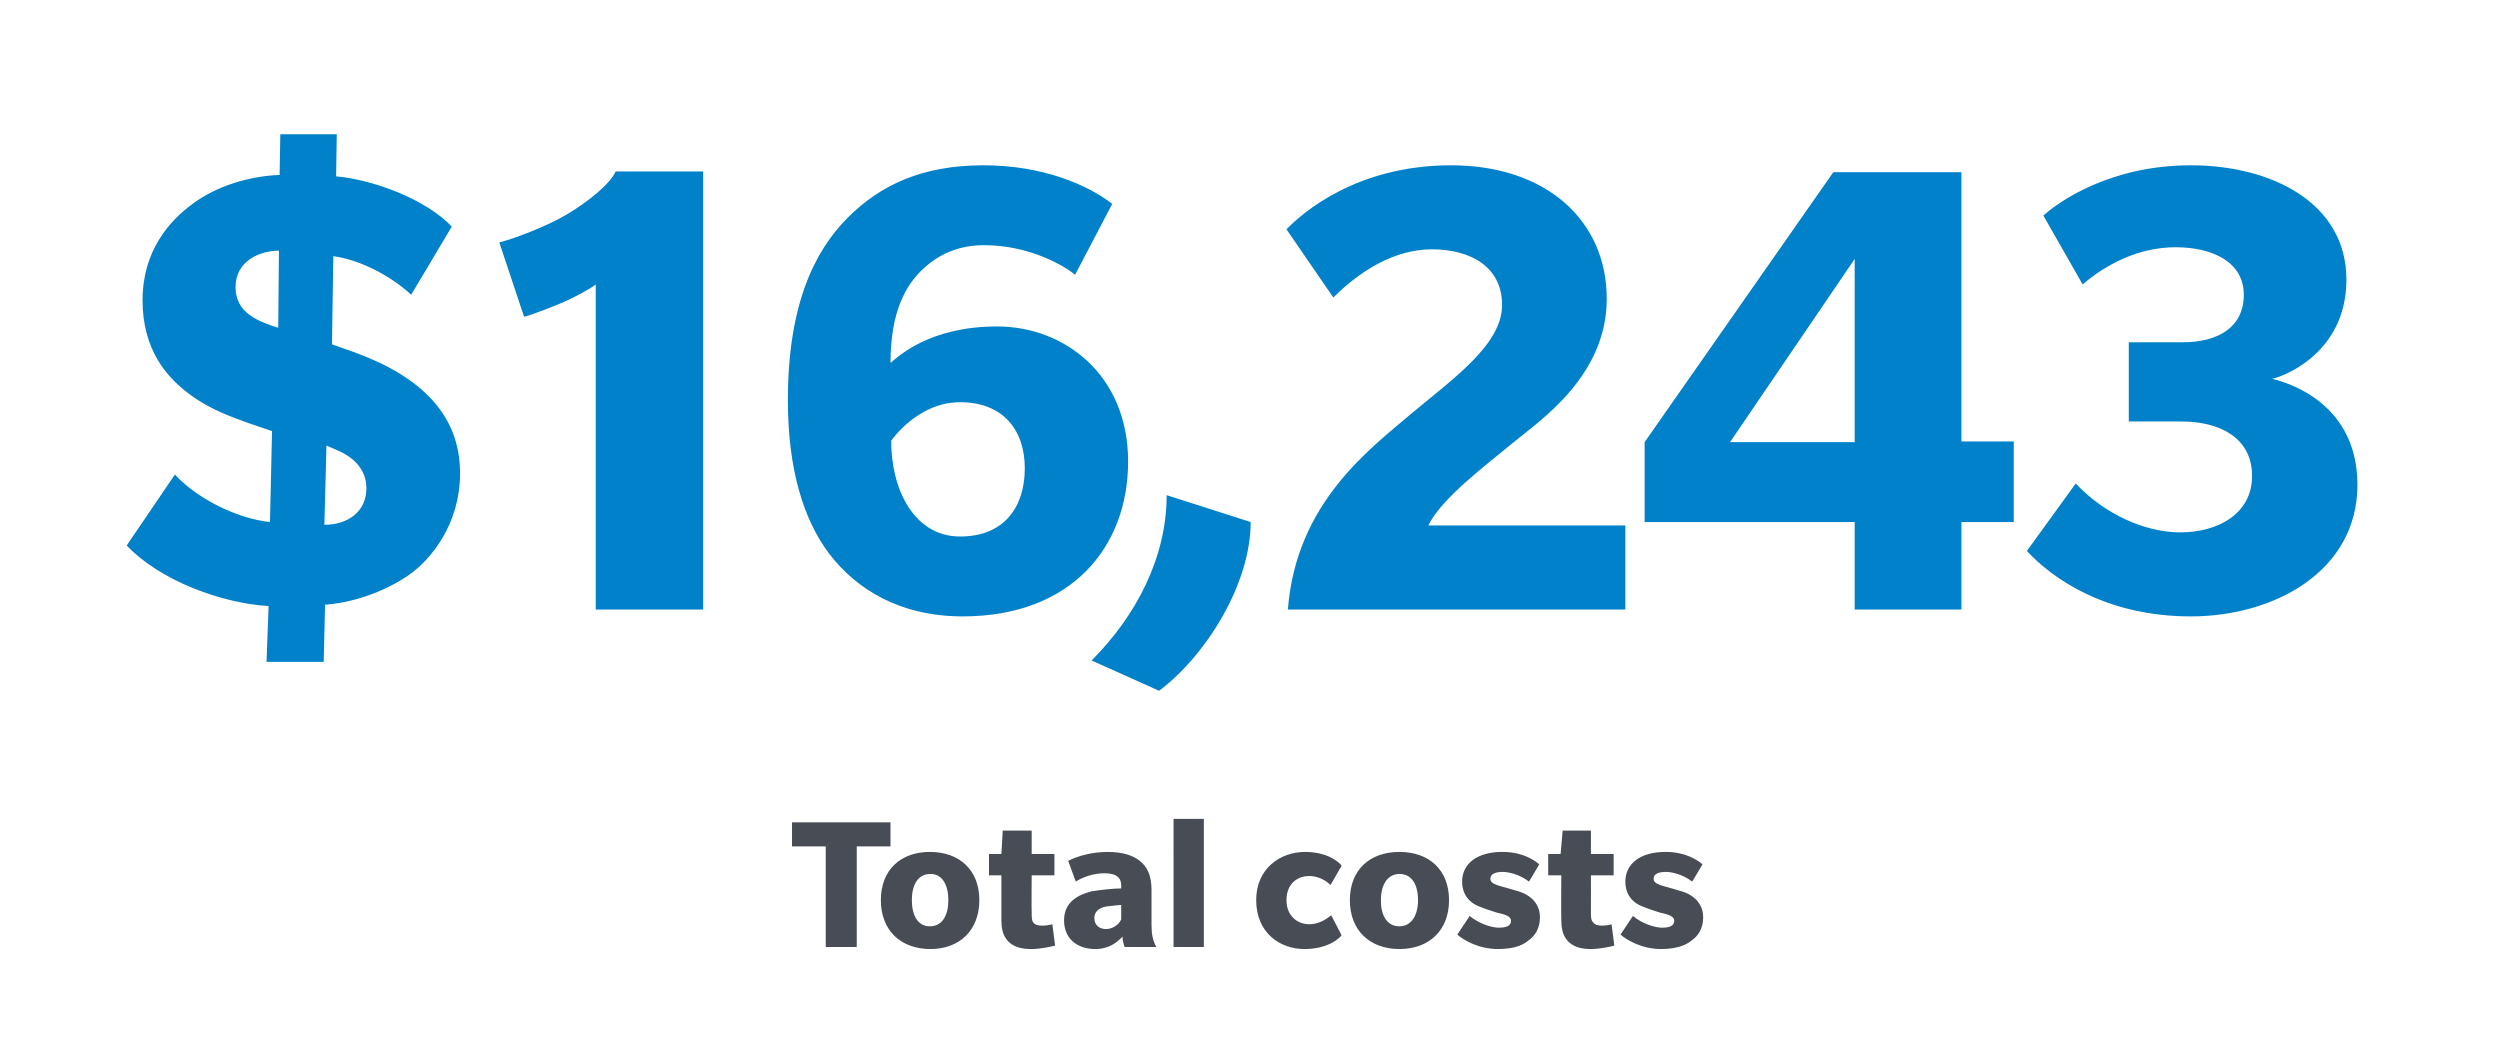
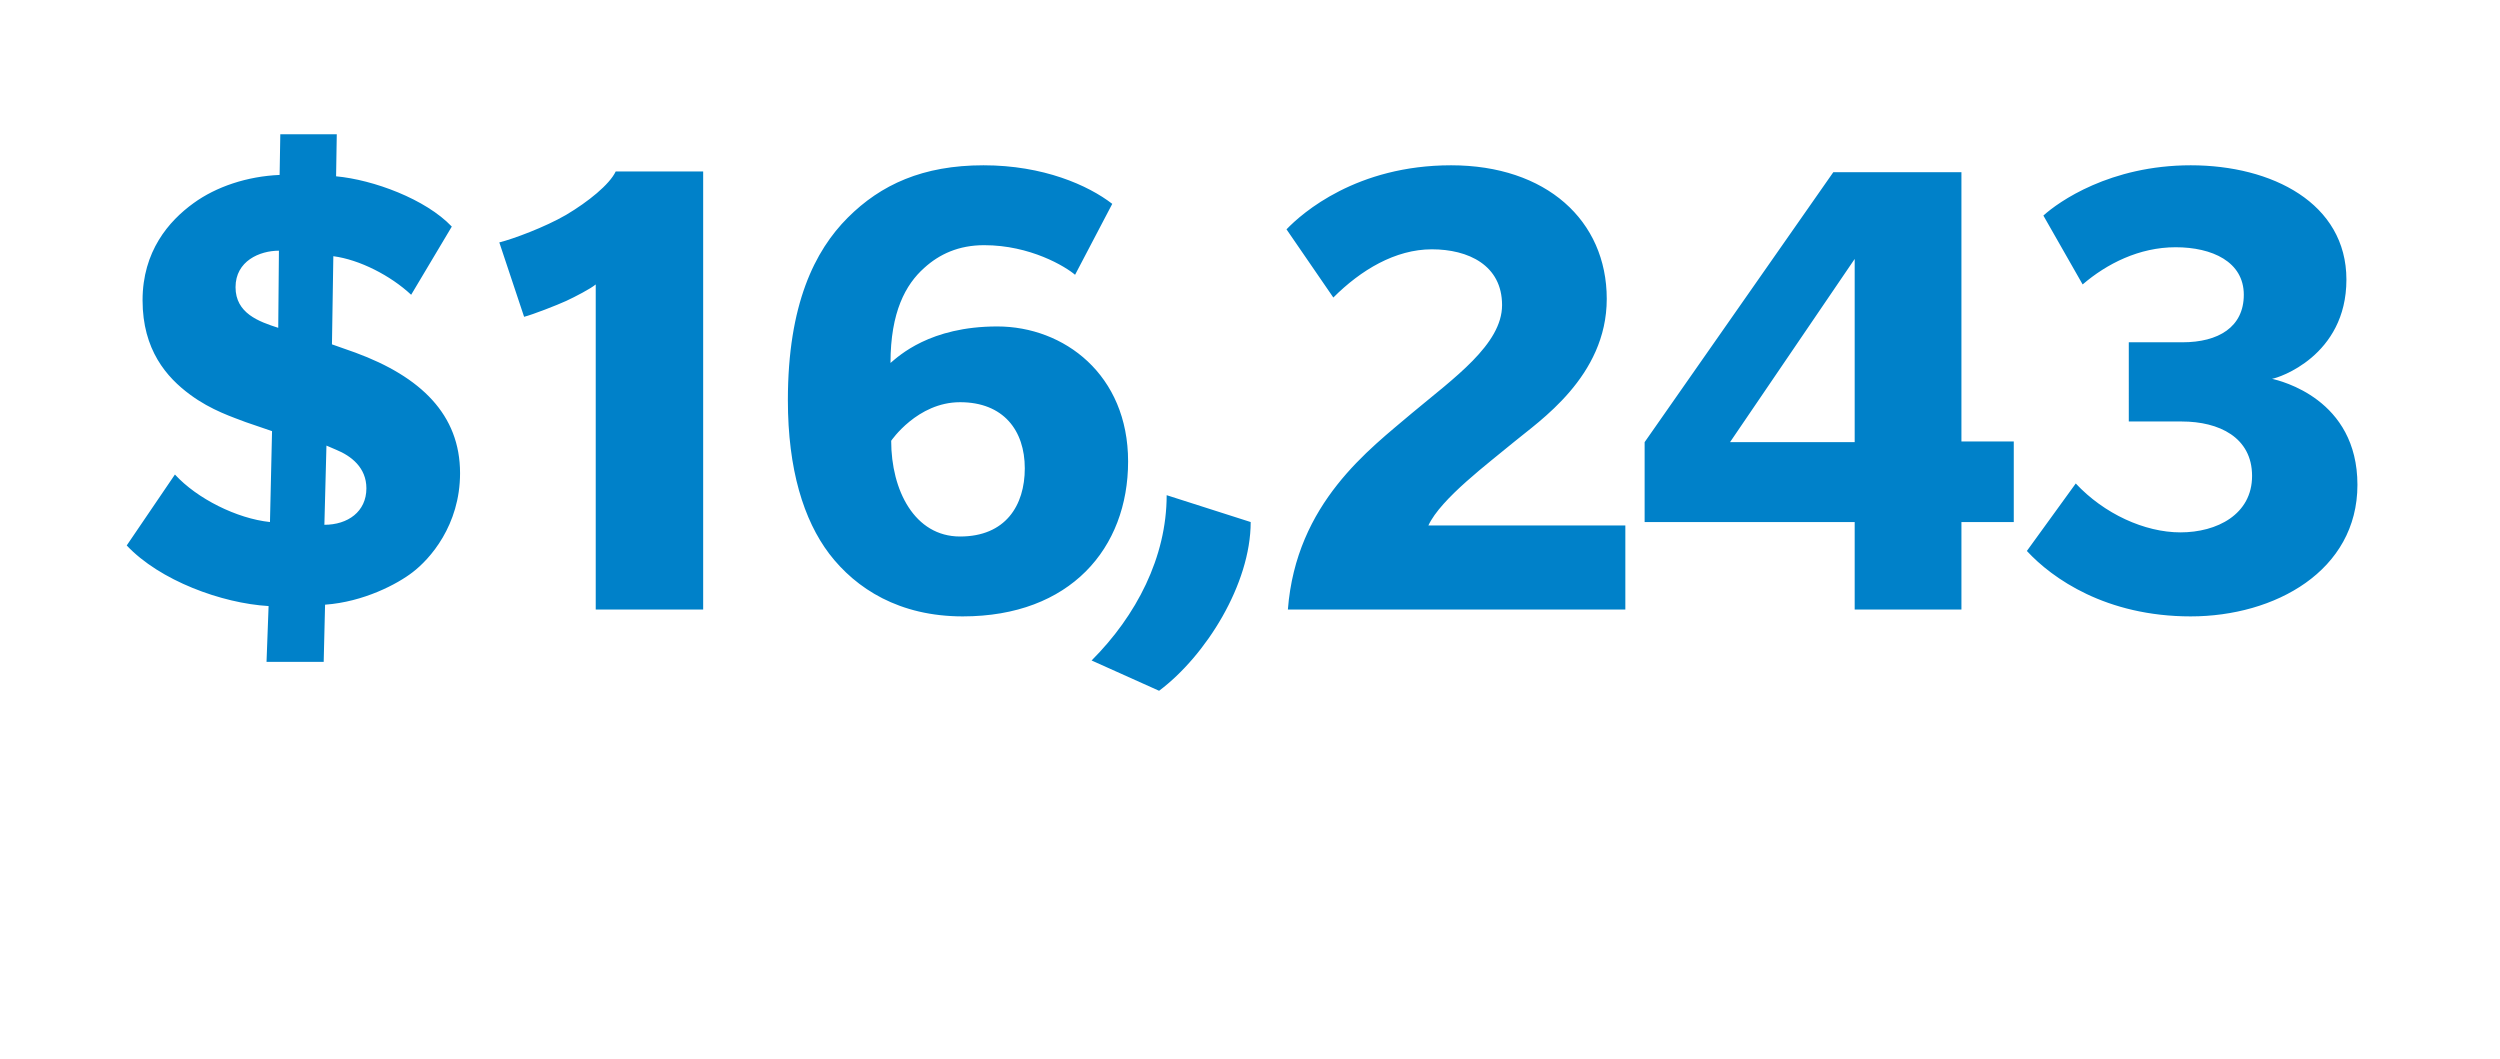
<svg xmlns="http://www.w3.org/2000/svg" version="1.1" width="363px" height="153.8px" viewBox="0 -23 363 153.8" style="top:-23px">
  <desc>$16,243 Total costs</desc>
  <defs />
  <g id="Polygon130080">
-     <path d="m124.4 99.9v14.6h-4.5V99.9H115v-3.5h14.3v3.5h-4.9zm10.7 14.9c-4.3 0-7.2-2.7-7.2-7.1c0-4.4 2.9-7 7.1-7c4.3 0 7.2 2.6 7.2 7c0 4.4-2.9 7.1-7.1 7.1zm0-10.9c-1.9 0-2.7 1.7-2.7 3.8c0 2.1.8 3.8 2.6 3.8c1.9 0 2.7-1.7 2.7-3.8c0-2.1-.8-3.8-2.6-3.8zm18.1 10.4c-.8.2-2.2.5-3.4.5c-1.3 0-2.4-.2-3.3-1c-.9-.9-1.1-1.9-1.1-3.4v-6.3h-1.8V101h1.8l.2-3.4h4.2v3.4h3.3v3.1h-3.3s-.04 5.3 0 5.3c0 .7 0 1.2.2 1.5c.3.4.7.5 1.3.5c.6 0 1.2-.1 1.5-.2l.4 3.1zm10.1.2s-.32-.74-.3-1.5c-.8.8-1.9 1.8-4 1.8c-2.1 0-4.5-1.1-4.5-4.2c0-3.1 2.9-3.9 4.1-4.2c1.3-.2 3.1-.4 4.2-.4v-.4c0-1.4-1-1.8-2.5-1.8c-1.4 0-3 .5-4.1 1.2l-1.1-3c1.3-.7 3.5-1.3 5.7-1.3c2.2 0 3.7.5 4.7 1.3c1 .8 1.7 2 1.7 4.2v5.1c0 1.4.2 2.3.7 3.2h-4.6zm-.5-6.1c-.1 0-1.3.1-2 .2c-.8.1-1.9.5-1.9 1.7c0 1.1.8 1.6 1.7 1.6c.8 0 1.8-.5 2.2-1.4v-2.1zm7.6 6.1V95.9h4.4v18.6h-4.4zm24.4-1.7c-.2.3-1.8 2-5.4 2c-3.6 0-7-2.4-7-7.1c0-4.6 3.5-7 7.1-7c3.6 0 5.2 1.8 5.3 2l-1.6 2.8c-.1-.1-1.3-1.3-3.1-1.3c-1.7 0-3.3 1.1-3.3 3.5c0 2.3 1.6 3.5 3.3 3.5c1.8 0 3-1.2 3.2-1.3l1.5 2.9zm8.4 2c-4.3 0-7.2-2.7-7.2-7.1c0-4.4 2.9-7 7.2-7c4.3 0 7.2 2.6 7.2 7c0 4.4-2.9 7.1-7.2 7.1zm0-10.9c-1.8 0-2.7 1.7-2.7 3.8c0 2.1.8 3.8 2.7 3.8c1.8 0 2.7-1.7 2.7-3.8c0-2.1-.8-3.8-2.7-3.8zm18.8 9.6c-.6.5-1.7 1.3-4.5 1.3c-2.8 0-5-1.3-5.9-2.1l1.8-2.7c1.3 1.1 3.2 1.7 4.2 1.7c1 0 1.8-.2 1.8-1c0-.8-1.3-1-2.1-1.2c-.9-.3-1.6-.5-2.3-.8c-.6-.2-2.7-1-2.7-3.7c0-2.6 2.2-4.3 5.8-4.3c3.49-.04 5.4 1.8 5.4 1.8c0 0-1.48 2.54-1.5 2.5c-1.3-1-2.9-1.4-3.8-1.4c-.9 0-1.8.2-1.8 1c0 .8 1.3 1 2.3 1.3c1 .3 1.8.5 2.3.7c.5.2 2.6 1.1 2.6 3.6c0 1.8-.9 2.8-1.6 3.3zm12.4.8c-.7.2-2.2.5-3.4.5c-1.2 0-2.3-.2-3.2-1c-.9-.9-1.1-1.9-1.1-3.4c-.04-.03 0-6.3 0-6.3h-1.9V101h1.8l.3-3.4h4.1v3.4h3.3v3.1H231s.02 5.3 0 5.3c0 .7 0 1.2.3 1.5c.3.4.7.5 1.3.5c.5 0 1.2-.1 1.4-.2l.4 3.1zm11.3-.8c-.6.5-1.8 1.3-4.5 1.3c-2.8 0-5-1.3-5.9-2.1l1.8-2.7c1.3 1.1 3.2 1.7 4.2 1.7c1 0 1.8-.2 1.8-1c0-.8-1.3-1-2.1-1.2c-.9-.3-1.6-.5-2.3-.8c-.6-.2-2.7-1-2.7-3.7c0-2.6 2.2-4.3 5.8-4.3c3.48-.04 5.4 1.8 5.4 1.8c0 0-1.49 2.54-1.5 2.5c-1.3-1-2.9-1.4-3.8-1.4c-.9 0-1.8.2-1.8 1c0 .8 1.3 1 2.3 1.3c1 .3 1.8.5 2.3.7c.5.2 2.6 1.1 2.6 3.6c0 1.8-.9 2.8-1.6 3.3z" stroke="none" fill="#474c55" />
-   </g>
+     </g>
  <g id="Polygon130079">
    <path d="m59.9 60.1c-2.2 1.7-7.1 4.3-12.7 4.7l-.2 8.3h-8.3L39 65c-6.8-.4-15.8-3.7-20.6-8.8l7-10.3c3.2 3.5 9 6.4 13.8 6.9l.3-13.2l-3.8-1.3c-1.8-.7-5-1.7-8.1-4c-3.4-2.5-6.9-6.5-6.9-13.7c0-7.1 3.8-11.5 7.4-14.1c3.3-2.4 7.8-3.9 12.5-4.1l.1-5.9h8.2l-.1 6.1c5.4.5 13 3.3 16.8 7.3l-5.9 9.9c-3-2.8-7.5-5.1-11.3-5.6L48.2 27l3.4 1.2c9.5 3.5 15.2 9 15.2 17.5c0 7.6-4.4 12.5-6.9 14.4zM34.2 18.7c0 3.8 3.4 5 6.2 5.9l.1-11.2c-2.8 0-6.3 1.5-6.3 5.3zm14.6 23.6l-1.4-.6l-.3 11.5c3.4 0 6.1-1.9 6.1-5.3c0-3-2.2-4.7-4.4-5.6zm37.7 23.2V18.3c-.7.6-3 1.8-4.3 2.4c-1.3.6-4.9 2-6.1 2.3l-3.6-10.8c2-.5 6.6-2.2 9.7-4c3.2-1.9 6.3-4.4 7.2-6.3h12.7v63.6H86.5zm53.3 1c-9.2 0-15.5-4-19.4-9.1c-3.7-4.9-6-12.2-6-22.3c0-13.9 3.9-21.7 8.7-26.5C127.9 3.8 134 1 142.8 1c8.7 0 15.2 2.9 18.7 5.6l-5.4 10.3c-1.4-1.2-6.5-4.3-13.2-4.3c-3.7 0-6.5 1.3-8.7 3.3c-2.7 2.4-4.9 6.4-4.9 13.8c1.2-1 5.7-5.3 15.5-5.3c9.7 0 19 7 19 19.6c0 12.6-8.4 22.5-24 22.5zm-.4-31.1c-6.2 0-10 5.6-10 5.6c0 7.2 3.4 13.9 10 13.9c6.6 0 9.4-4.5 9.4-9.9c0-5.5-3.1-9.6-9.4-9.6zm42.2 17.4c0 9-6.5 19.4-13.3 24.5l-9.8-4.4c6.5-6.5 10.9-15 10.9-24l12.2 3.9zm5.4 12.7c1.2-15.5 11.9-23.3 18-28.5c6.1-5.1 13.1-10 13.1-15.7c0-5.8-4.9-8.1-10.2-8.1c-5.3 0-10.3 3-14.3 7l-6.8-9.9C189.1 7.9 197 1 210.7 1c13.8 0 22.6 8 22.6 19.4c0 11.3-9.9 17.8-13.5 20.8c-3.6 3-10.6 8.2-12.4 12.1H236v12.2h-49zm97.8-12.7v12.7h-15.5V52.8h-30.5V41.2L266.2 2h18.6v39.1h7.6v11.7h-7.6zm-15.5-38.2l-18.1 26.6h18.1V14.6zm48.8 51.9c-12.3 0-20.1-5.5-23.8-9.5l7.1-9.8c4.1 4.4 10 7.1 15.2 7.1c5.3 0 10.4-2.6 10.4-8.2c0-5.6-4.8-7.9-10.2-7.9h-7.7V26.7h7.8c5.2 0 8.9-2.2 8.9-6.9c0-4.8-4.6-6.9-9.9-6.9c-5.3 0-10 2.4-13.5 5.4l-5.7-10c2.2-2 9.7-7.3 21.4-7.3c11.8 0 22.6 5.5 22.6 16.6c0 11.1-9.9 14.3-10.8 14.4c1.2.3 12.4 2.9 12.4 15.4c0 12.5-12 19.1-24.2 19.1z" stroke="none" fill="#0081c9" />
  </g>
</svg>